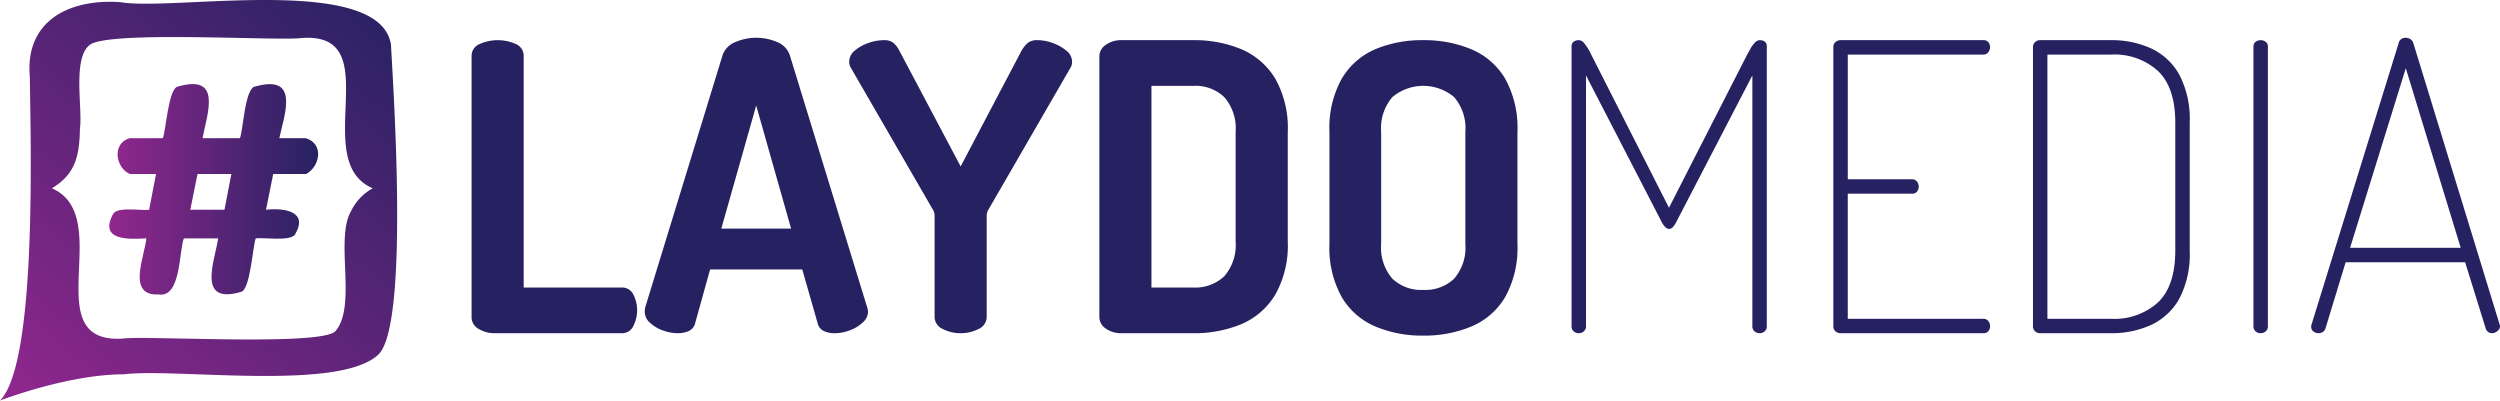
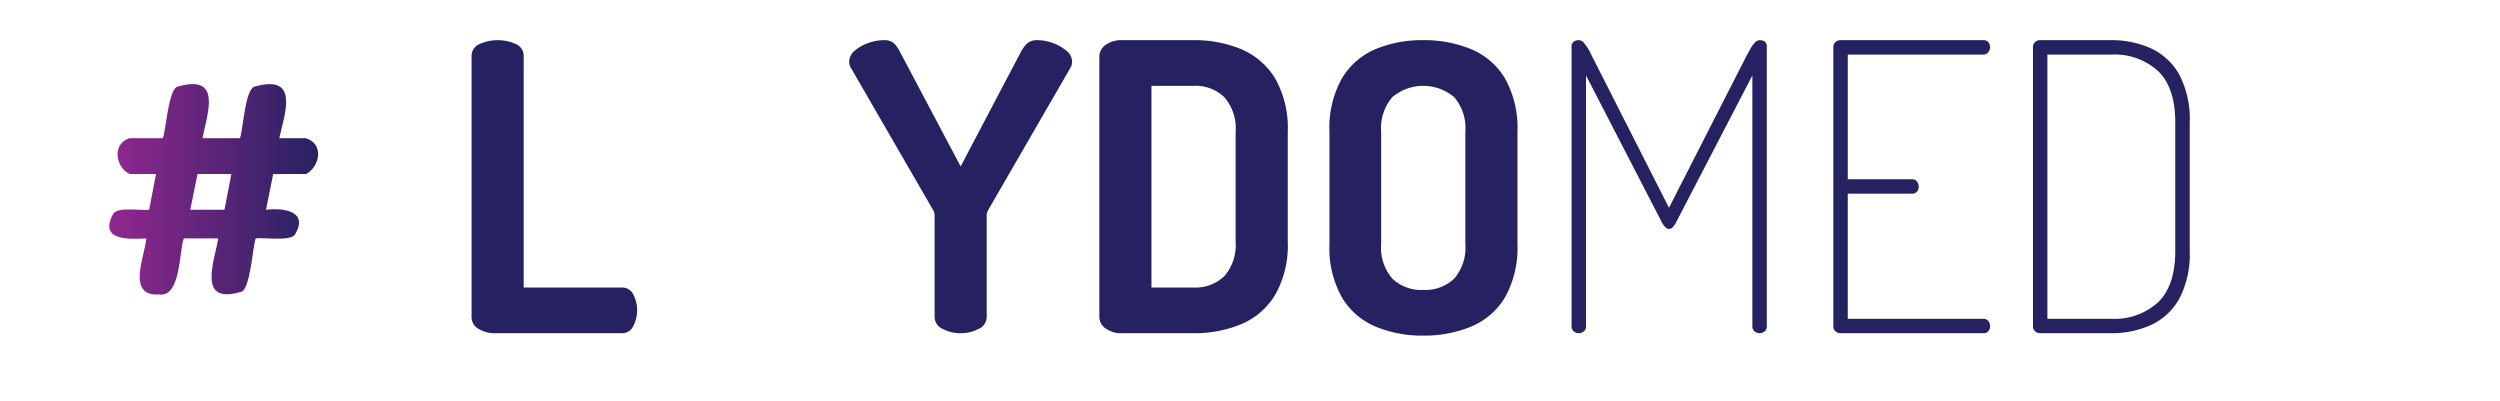
<svg xmlns="http://www.w3.org/2000/svg" xmlns:xlink="http://www.w3.org/1999/xlink" style="color:white" viewBox="0 0 349.369 55.976">
  <defs>
    <style>.cls-1{fill:#262262;}.cls-2{fill:url(#linear-gradient);}.cls-3{fill:url(#linear-gradient-2);}</style>
    <linearGradient id="linear-gradient" x1="15.271" y1="26.463" x2="44.458" y2="26.463" gradientUnits="userSpaceOnUse">
      <stop offset="0" stop-color="#92278f" />
      <stop offset="1" stop-color="#262262" />
    </linearGradient>
    <linearGradient id="linear-gradient-2" x1="2.219" y1="58.204" x2="53.964" y2="-1.683" xlink:href="#linear-gradient" />
  </defs>
  <g id="Layer_2" data-name="Layer 2">
    <g id="Layer_2-2" data-name="Layer 2">
      <path class="cls-1" d="M69.095,46.565a4.266,4.266,0,0,1-2.185-.588,1.871,1.871,0,0,1-1.008-1.709V7.854a1.778,1.778,0,0,1,1.148-1.709,6.176,6.176,0,0,1,5.014,0,1.78,1.78,0,0,1,1.12,1.709V40.178H86.91a1.718,1.718,0,0,1,1.597.98,4.812,4.812,0,0,1,0,4.397,1.711,1.711,0,0,1-1.597,1.009Z" />
-       <path class="cls-1" d="M94.696,46.565a5.968,5.968,0,0,1-2.073-.393,5.294,5.294,0,0,1-1.793-1.064,2.07,2.07,0,0,1-.728-1.568,4.473,4.473,0,0,1,.056-.56l10.812-35.238a3.015,3.015,0,0,1,1.765-1.849,7.394,7.394,0,0,1,5.91,0,3.022,3.022,0,0,1,1.737,1.849l10.812,35.238a2.375,2.375,0,0,1,.112.56,2.076,2.076,0,0,1-.756,1.541,5.379,5.379,0,0,1-1.821,1.092,5.972,5.972,0,0,1-2.073.393,3.529,3.529,0,0,1-1.541-.309,1.651,1.651,0,0,1-.869-1.148l-2.129-7.45H99.234l-2.073,7.45a1.638,1.638,0,0,1-.896,1.148A3.724,3.724,0,0,1,94.696,46.565ZM100.803,31.943h9.748l-4.874-17.199Z" />
      <path class="cls-1" d="M134.248,46.565a5.394,5.394,0,0,1-2.493-.588,1.848,1.848,0,0,1-1.148-1.709V30.15a1.61,1.61,0,0,0-.168-.728L118.842,9.366a1.363,1.363,0,0,1-.14-.42,2.238,2.238,0,0,1-.028-.308,2.013,2.013,0,0,1,.784-1.568A5.865,5.865,0,0,1,121.363,6.005a6.45,6.45,0,0,1,2.129-.392,2.106,2.106,0,0,1,1.344.364,3.587,3.587,0,0,1,.84,1.093l8.572,16.19,8.515-16.19a4.3,4.3,0,0,1,.896-1.093,2.102,2.102,0,0,1,1.345-.364A6.215,6.215,0,0,1,147.105,6.005a6.323,6.323,0,0,1,1.905,1.064,1.994,1.994,0,0,1,.812,1.568,2.335,2.335,0,0,1-.028.308,1.415,1.415,0,0,1-.14.42L138.057,29.422a1.61,1.61,0,0,0-.168.728V44.268a1.85,1.85,0,0,1-1.148,1.709A5.397,5.397,0,0,1,134.248,46.565Z" />
      <path class="cls-1" d="M156.825,46.565a3.7,3.7,0,0,1-2.326-.672,1.954,1.954,0,0,1-.867-1.569V7.854a1.955,1.955,0,0,1,.867-1.569,3.7,3.7,0,0,1,2.326-.672h9.915a17.069,17.069,0,0,1,6.724,1.26,10.158,10.158,0,0,1,4.732,4.089,13.977,13.977,0,0,1,1.766,7.479V33.735a13.974,13.974,0,0,1-1.766,7.479,10.152,10.152,0,0,1-4.732,4.089,17.06,17.06,0,0,1-6.724,1.261Zm4.089-6.387h5.826a5.846,5.846,0,0,0,4.37-1.596,6.667,6.667,0,0,0,1.568-4.846V18.442a6.667,6.667,0,0,0-1.568-4.846,5.774,5.774,0,0,0-4.314-1.597H160.914Z" />
      <path class="cls-1" d="M198.896,46.901a16.89,16.89,0,0,1-6.666-1.261,9.993,9.993,0,0,1-4.706-4.089,14.161,14.161,0,0,1-1.737-7.479V18.442a14.165,14.165,0,0,1,1.737-7.479,10.026,10.026,0,0,1,4.678-4.089A16.847,16.847,0,0,1,198.896,5.613a17.109,17.109,0,0,1,6.694,1.26,9.988,9.988,0,0,1,4.734,4.089,14.174,14.174,0,0,1,1.736,7.479V34.072a14.171,14.171,0,0,1-1.736,7.479,9.982,9.982,0,0,1-4.734,4.089A17.1,17.1,0,0,1,198.896,46.901Zm0-6.387a5.826,5.826,0,0,0,4.313-1.568,6.643,6.643,0,0,0,1.569-4.874V18.442A6.646,6.646,0,0,0,203.209,13.568a6.714,6.714,0,0,0-8.627,0,6.646,6.646,0,0,0-1.568,4.874V34.072a6.643,6.643,0,0,0,1.568,4.874A5.823,5.823,0,0,0,198.896,40.514Z" />
      <path class="cls-1" d="M220.631,46.565a1.075,1.075,0,0,1-.7-.252.918.918,0,0,1-.309-.757V6.565a.829.829,0,0,1,.309-.756,1.277,1.277,0,0,1,.7-.196.964.964,0,0,1,.729.392,6.874,6.874,0,0,1,1.008,1.625l10.868,21.4,10.925-21.4q.168-.28.42-.756a4.069,4.069,0,0,1,.616-.868,1.006,1.006,0,0,1,.7-.392,1.248,1.248,0,0,1,.729.196.869.869,0,0,1,.28.756V45.556a.921.921,0,0,1-.309.757,1.099,1.099,0,0,1-1.4,0,.918.918,0,0,1-.308-.757V10.543L234.3,30.935a3.188,3.188,0,0,1-.532.812.751.751,0,0,1-.532.252.802.802,0,0,1-.504-.252,2.737,2.737,0,0,1-.561-.812L221.64,10.543V45.556a.921.921,0,0,1-.309.757A1.078,1.078,0,0,1,220.631,46.565Z" />
      <path class="cls-1" d="M257.214,46.565a1.075,1.075,0,0,1-.7-.252.918.918,0,0,1-.309-.757V6.621a.918.918,0,0,1,.309-.756,1.075,1.075,0,0,1,.7-.252h19.943a.84.84,0,0,1,.729.308,1.08,1.08,0,0,1,.225.644,1.182,1.182,0,0,1-.253.728.826.826,0,0,1-.7.336H258.223V25.052h8.963a.855.855,0,0,1,.7.308,1.156,1.156,0,0,1,.252.756,1.083,1.083,0,0,1-.224.644.84.84,0,0,1-.729.308h-8.963V44.548h18.935a.858.858,0,0,1,.7.308,1.154,1.154,0,0,1,.253.757,1.076,1.076,0,0,1-.225.644.838.838,0,0,1-.729.309Z" />
      <path class="cls-1" d="M285.112,46.565a.981.981,0,0,1-.729-.28.912.912,0,0,1-.28-.672V6.565a.917.917,0,0,1,.28-.672.984.984,0,0,1,.729-.28h9.916a13.177,13.177,0,0,1,5.574,1.148,8.712,8.712,0,0,1,3.949,3.669,13.399,13.399,0,0,1,1.457,6.722v17.871a13.402,13.402,0,0,1-1.457,6.723,8.711,8.711,0,0,1-3.949,3.669,13.17,13.17,0,0,1-5.574,1.148Zm1.009-2.017h8.907a9.017,9.017,0,0,0,6.582-2.325q2.38-2.323,2.381-7.199V17.153q0-4.874-2.381-7.199a9.023,9.023,0,0,0-6.582-2.325h-8.907Z" />
-       <path class="cls-1" d="M315.923,46.565a1.075,1.075,0,0,1-.7-.252.918.918,0,0,1-.309-.757V6.565a.839.839,0,0,1,.309-.729,1.208,1.208,0,0,1,1.4,0,.842.842,0,0,1,.309.729V45.556a.921.921,0,0,1-.309.757A1.079,1.079,0,0,1,315.923,46.565Z" />
-       <path class="cls-1" d="M323.991,46.565a1.165,1.165,0,0,1-.477-.112.924.924,0,0,1-.392-.308.795.795,0,0,1-.141-.477.771.771,0,0,1,.057-.336L335.195,6.061a.939.939,0,0,1,.393-.616,1.182,1.182,0,0,1,1.26.028,1,1,0,0,1,.421.588L349.312,45.332a.628.628,0,0,1,.057.28.75.75,0,0,1-.168.448,1.318,1.318,0,0,1-.421.364,1.086,1.086,0,0,1-.532.14.942.942,0,0,1-.532-.168.959.959,0,0,1-.364-.561l-2.856-9.188H327.8l-2.802,9.188a.911.911,0,0,1-.392.561A1.176,1.176,0,0,1,323.991,46.565ZM328.417,34.632h15.462L336.204,9.534Z" />
      <path class="cls-2" d="M22.18,41.148c-4.579.264-1.887-5.518-1.734-7.836-2.412.138-6.667.352-4.646-3.402.579-1.088,4.099-.428,5.041-.598l.964-5H18.142c-1.936-.82-2.583-4.207-.047-5l4.652,0c.442-.866.759-7.118,2.16-7.23,6.173-1.747,4.054,3.78,3.395,7.23h5.222c.445-.892.682-7.126,2.16-7.23,6.186-1.717,4.111,3.769,3.347,7.23h3.703c2.63.808,1.93,4.017.047,5H38.181l-1.008,5c2.397-.281,6.011.156,4.06,3.444-.631,1.029-4.538.389-5.491.556-.406.865-.75,7.311-2.09,7.486-6.171,1.801-3.667-4.279-3.157-7.486H25.693C25.006,34.999,25.32,41.664,22.18,41.148Zm4.413-11.836h4.777l.964-5H27.602Z" />
-       <path class="cls-3" d="M54.638,6.248C53.101-3.744,24.21,1.569,16.917.311,9.645-.233,3.463,2.937,4.169,10.733,4.266,19.652,5.226,50.704,0,55.976c0,0,9.477-3.664,17.268-3.664,7.276-.896,29.667,2.347,35.431-2.604C57.286,46.254,54.935,12.049,54.638,6.248ZM49.061,29.504c-2.297,3.946.874,13.319-2.215,16.808-2.239,2.08-26.496.558-29.684,1.001C4.946,48.099,16.261,30.235,7.251,26.312c3.236-1.95,3.853-4.41,3.918-8.334.409-2.691-1.067-9.739,1.326-11.663,2.353-2.1,26.403-.554,29.682-1.003,12.166-.888.937,17.203,9.913,21A7.152,7.152,0,0,0,49.061,29.504Z" />
    </g>
  </g>
</svg>